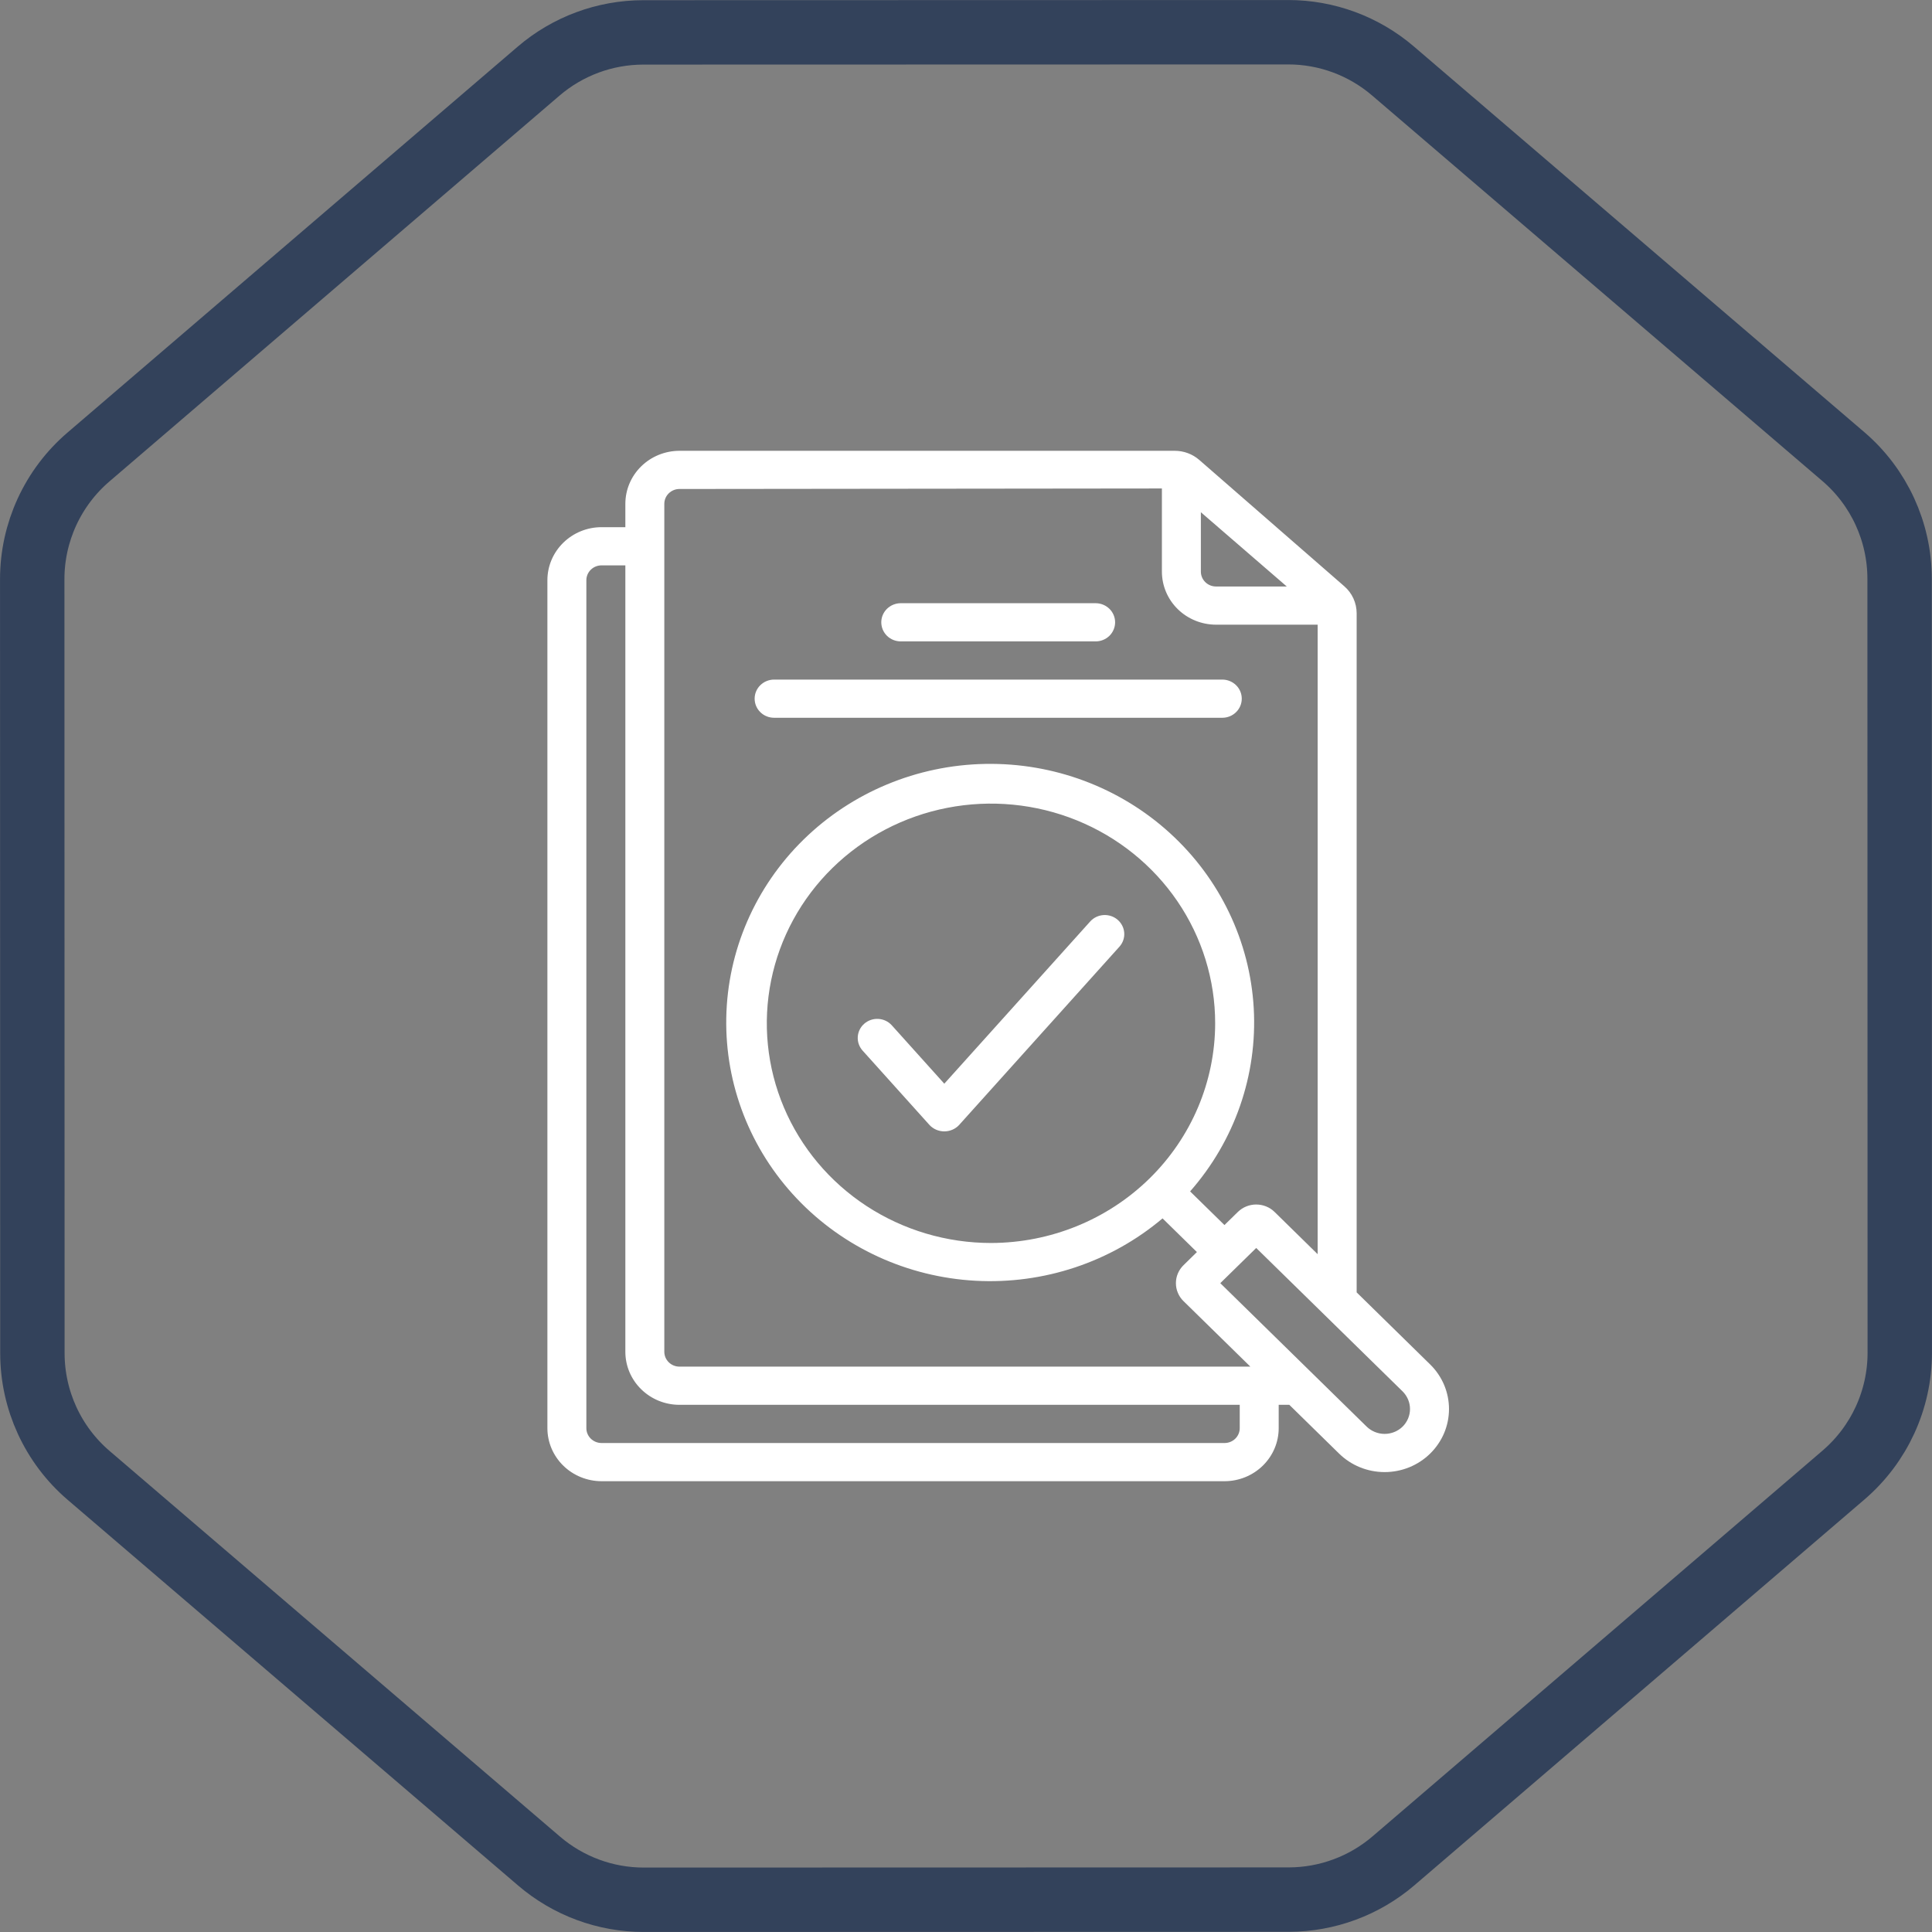
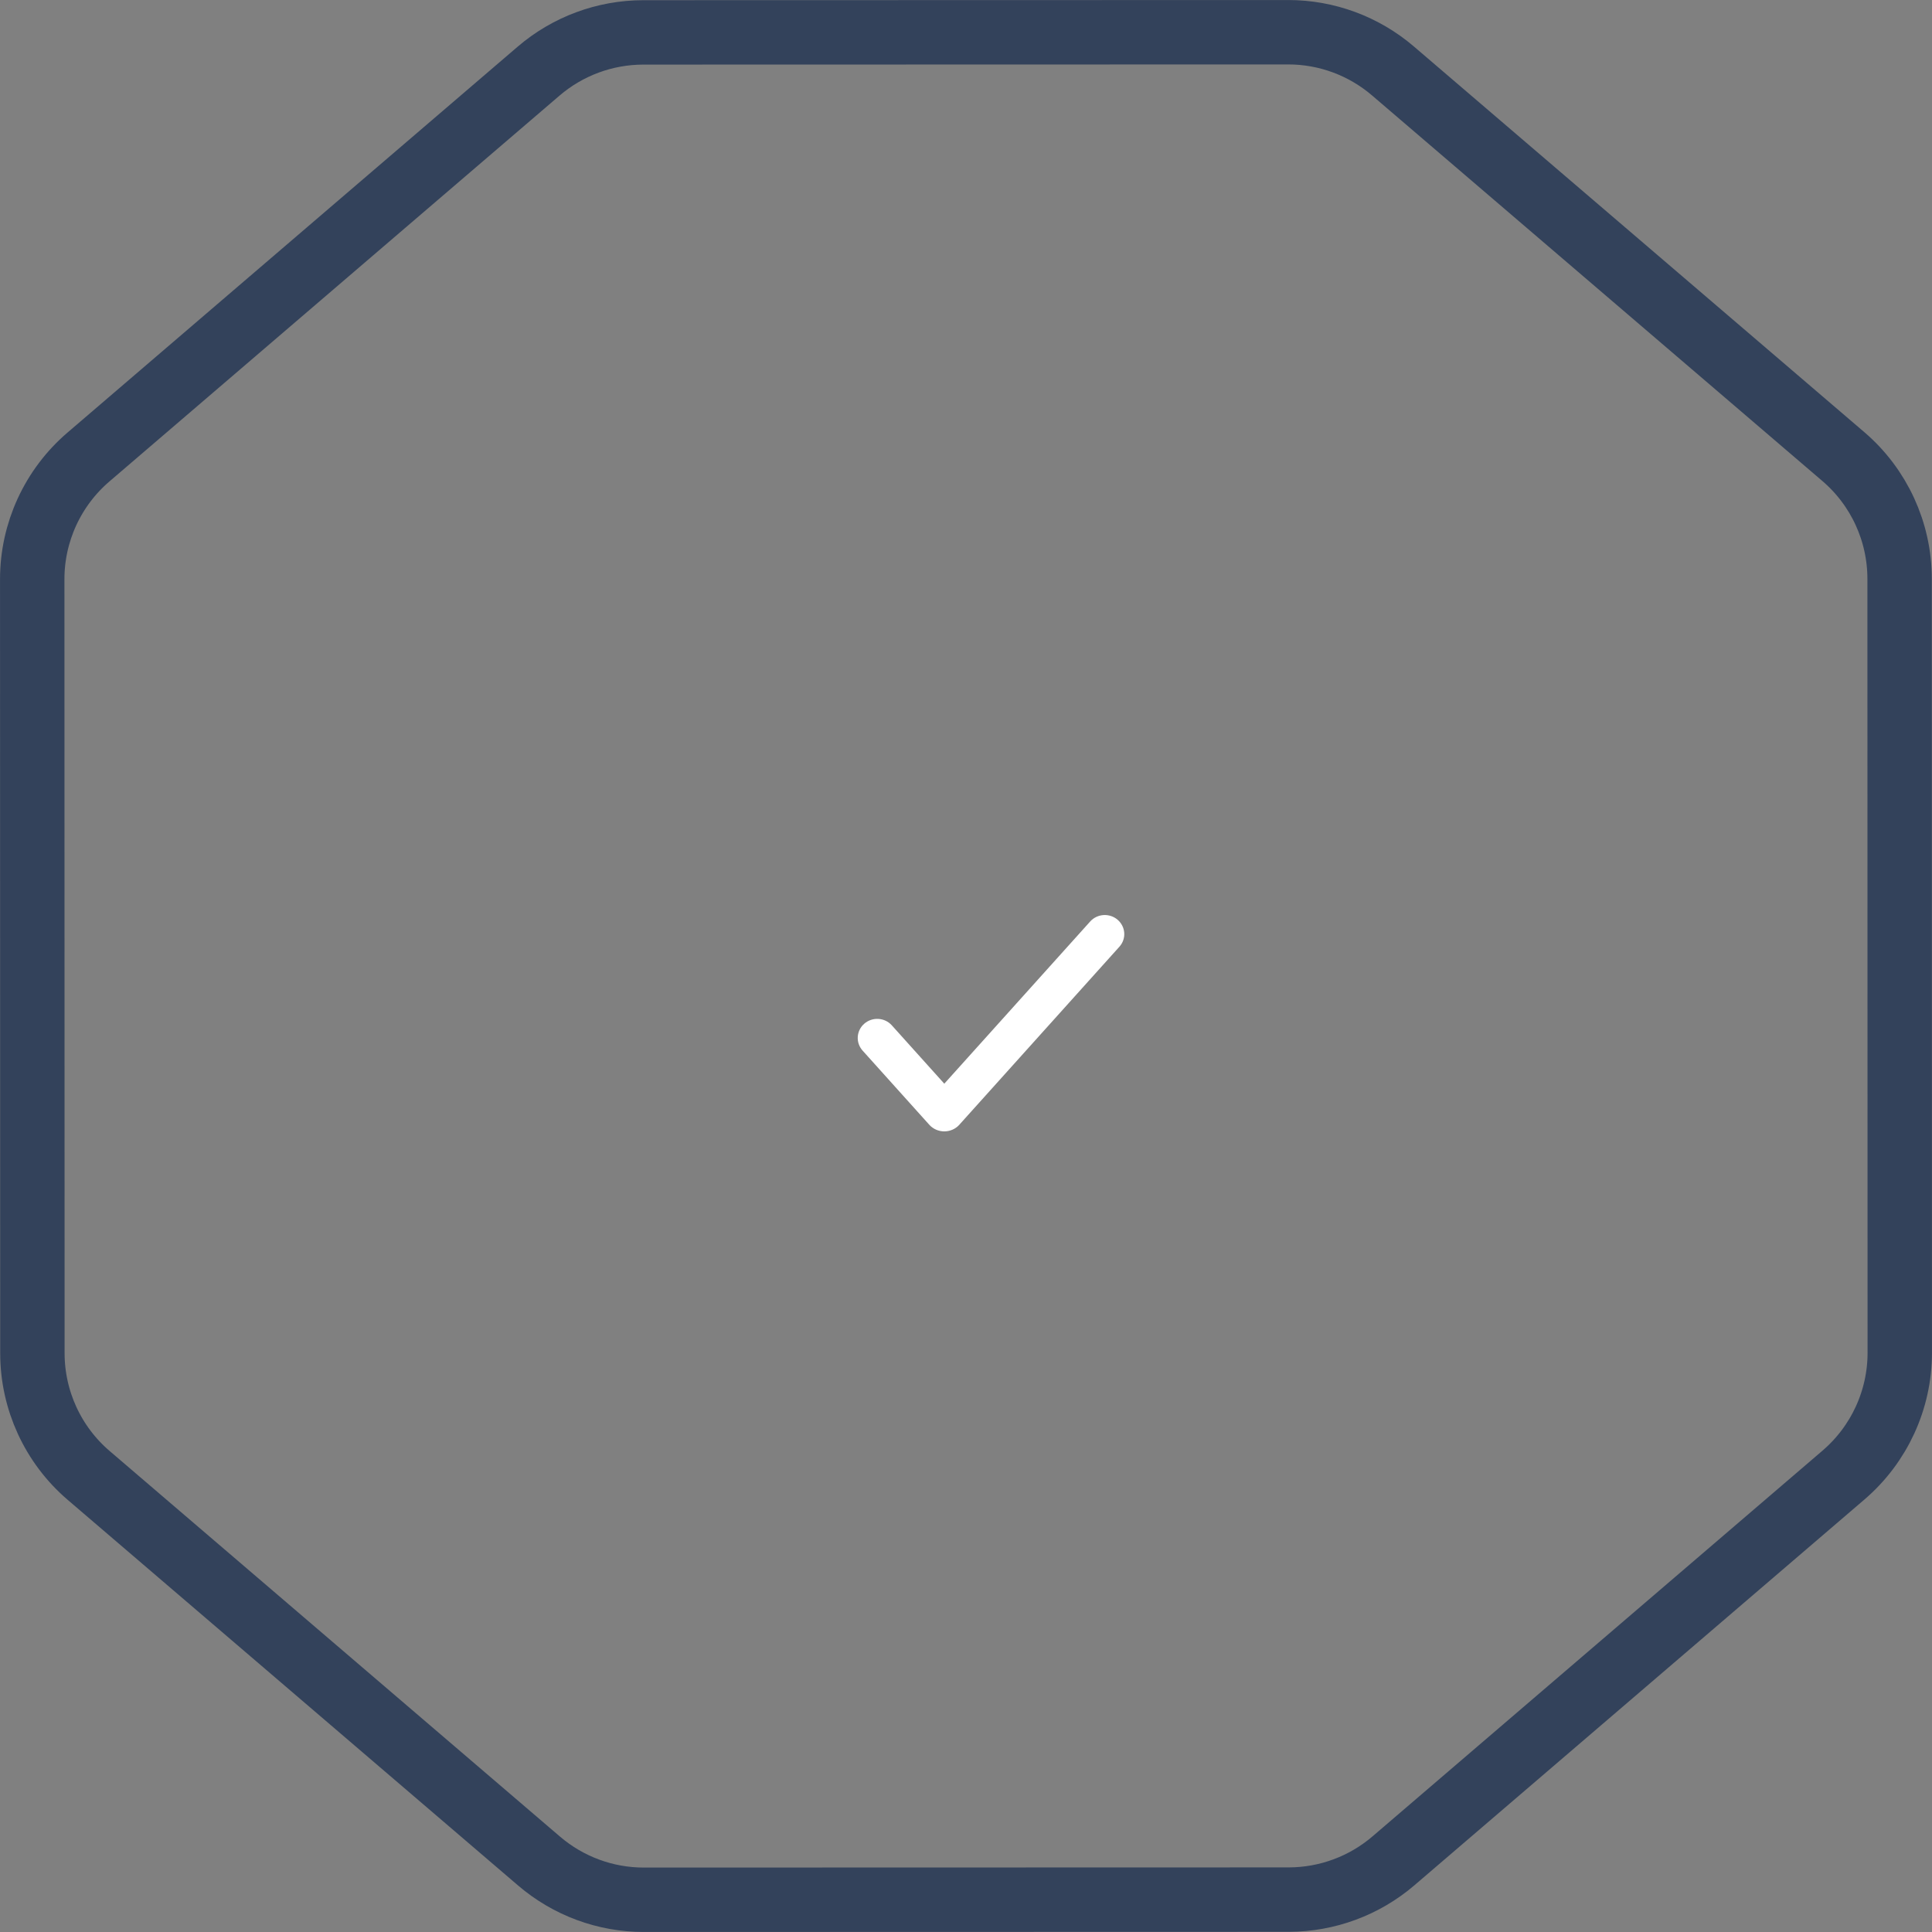
<svg xmlns="http://www.w3.org/2000/svg" width="60" height="60" viewBox="0 0 60 60" fill="none">
  <rect x="0" y="0" width="60" height="60" fill="#808080" stroke="none" />
  <path d="M40.005 1.001C41.199 1 42.352 1.427 43.259 2.203L57.245 14.178C58.355 15.127 58.993 16.515 58.994 17.975L58.999 42.009C59 43.469 58.362 44.856 57.254 45.807L43.275 57.79C42.369 58.566 41.215 58.993 40.022 58.994L19.995 58.999C18.802 59 17.648 58.573 16.741 57.797L2.755 45.822C1.645 44.873 1.007 43.486 1.006 42.025L1.001 17.991C1 16.531 1.638 15.143 2.747 14.193L16.726 2.21C17.631 1.434 18.785 1.007 19.978 1.006L40.005 1.001Z" stroke="#33425B" stroke-width="2" />
-   <path d="M44.414 42.373L42.132 40.136V19.043C42.132 18.885 42.097 18.729 42.031 18.584C41.965 18.44 41.868 18.311 41.747 18.206L37.244 14.283C37.035 14.101 36.764 14 36.484 14H21.101C20.655 14.001 20.228 14.174 19.913 14.483C19.598 14.791 19.421 15.21 19.421 15.646V16.372H18.68C18.235 16.372 17.808 16.546 17.493 16.855C17.178 17.163 17 17.582 17 18.018V44.354C17 44.79 17.178 45.209 17.493 45.517C17.808 45.826 18.235 45.999 18.68 46H38.031C38.476 45.999 38.903 45.826 39.218 45.517C39.533 45.209 39.711 44.79 39.711 44.354V43.628H40.041L41.587 45.143C41.773 45.325 41.993 45.469 42.236 45.568C42.478 45.666 42.738 45.717 43.001 45.717C43.263 45.717 43.523 45.666 43.766 45.568C44.008 45.469 44.229 45.325 44.414 45.143C44.6 44.961 44.747 44.745 44.848 44.508C44.948 44.27 45 44.015 45 43.758C45 43.501 44.948 43.246 44.848 43.008C44.747 42.771 44.6 42.555 44.414 42.373ZM37.294 15.908L39.962 18.214H37.764C37.639 18.214 37.52 18.165 37.432 18.079C37.344 17.992 37.294 17.875 37.294 17.753V15.908ZM38.501 44.354C38.501 44.476 38.451 44.593 38.363 44.679C38.275 44.765 38.155 44.814 38.031 44.814H18.68C18.556 44.814 18.436 44.765 18.348 44.679C18.26 44.593 18.21 44.476 18.21 44.354V18.018C18.21 17.896 18.26 17.779 18.348 17.693C18.436 17.607 18.556 17.558 18.68 17.558H19.421V41.982C19.421 42.418 19.598 42.837 19.913 43.145C20.228 43.454 20.655 43.628 21.101 43.628H38.501V44.354ZM21.101 42.442C20.976 42.442 20.857 42.393 20.769 42.307C20.681 42.221 20.631 42.104 20.631 41.982V15.646C20.631 15.524 20.681 15.407 20.769 15.321C20.857 15.235 20.976 15.186 21.101 15.186L36.084 15.17V17.753C36.084 18.19 36.261 18.608 36.576 18.917C36.891 19.226 37.318 19.399 37.764 19.4H40.921V38.95L39.581 37.636C39.43 37.489 39.225 37.407 39.012 37.407C38.799 37.407 38.595 37.49 38.444 37.637L38.027 38.045L36.96 37C38.345 35.425 39.053 33.386 38.936 31.31C38.818 29.234 37.884 27.284 36.329 25.869C34.775 24.454 32.721 23.685 30.599 23.724C28.478 23.762 26.455 24.605 24.954 26.075C23.454 27.545 22.594 29.528 22.555 31.607C22.516 33.686 23.301 35.698 24.745 37.221C26.189 38.745 28.179 39.66 30.297 39.775C32.416 39.89 34.497 39.196 36.104 37.838L37.171 38.884L36.755 39.292C36.68 39.365 36.621 39.452 36.58 39.548C36.539 39.643 36.519 39.746 36.519 39.85C36.519 39.953 36.539 40.056 36.58 40.151C36.62 40.247 36.679 40.334 36.754 40.407L38.831 42.442L21.101 42.442ZM30.776 38.602C29.399 38.602 28.053 38.201 26.908 37.452C25.763 36.702 24.871 35.637 24.344 34.39C23.817 33.143 23.679 31.772 23.948 30.448C24.216 29.125 24.879 27.909 25.853 26.955C26.827 26.001 28.067 25.351 29.418 25.088C30.768 24.825 32.168 24.96 33.44 25.476C34.713 25.993 35.8 26.867 36.565 27.989C37.33 29.111 37.738 30.43 37.738 31.779C37.736 33.588 37.002 35.322 35.697 36.601C34.392 37.88 32.622 38.599 30.776 38.602ZM43.559 44.305C43.411 44.449 43.21 44.531 43.001 44.531C42.792 44.531 42.591 44.449 42.443 44.305L37.897 39.85L39.013 38.757C41.572 41.265 40.952 40.656 43.559 43.211C43.706 43.357 43.789 43.553 43.789 43.758C43.789 43.963 43.706 44.16 43.559 44.305Z" fill="white" />
  <path d="M28.872 34.944L26.785 32.623C26.681 32.505 26.628 32.351 26.639 32.195C26.65 32.039 26.723 31.893 26.843 31.79C26.962 31.687 27.119 31.634 27.278 31.643C27.437 31.652 27.586 31.722 27.693 31.839L29.326 33.655L33.86 28.614C33.966 28.498 34.115 28.427 34.275 28.418C34.434 28.409 34.591 28.462 34.71 28.565C34.83 28.669 34.903 28.814 34.914 28.97C34.925 29.126 34.872 29.28 34.767 29.398L29.78 34.944C29.722 35.005 29.652 35.053 29.573 35.086C29.495 35.119 29.411 35.136 29.326 35.136C29.241 35.136 29.157 35.119 29.079 35.086C29.001 35.053 28.931 35.005 28.872 34.944Z" fill="white" />
-   <path d="M34.026 19.919H27.974C27.814 19.919 27.66 19.857 27.546 19.746C27.433 19.634 27.369 19.483 27.369 19.326C27.369 19.169 27.433 19.018 27.546 18.907C27.66 18.796 27.814 18.733 27.974 18.733H34.026C34.186 18.733 34.34 18.796 34.454 18.907C34.567 19.018 34.631 19.169 34.631 19.326C34.631 19.483 34.567 19.634 34.454 19.746C34.34 19.857 34.186 19.919 34.026 19.919Z" fill="white" />
-   <path d="M37.959 22.291H24.041C23.88 22.291 23.726 22.229 23.613 22.117C23.499 22.006 23.436 21.855 23.436 21.698C23.436 21.541 23.499 21.39 23.613 21.279C23.726 21.168 23.88 21.105 24.041 21.105H37.959C38.12 21.105 38.274 21.168 38.387 21.279C38.501 21.39 38.564 21.541 38.564 21.698C38.564 21.855 38.501 22.006 38.387 22.117C38.274 22.229 38.12 22.291 37.959 22.291Z" fill="white" />
</svg>